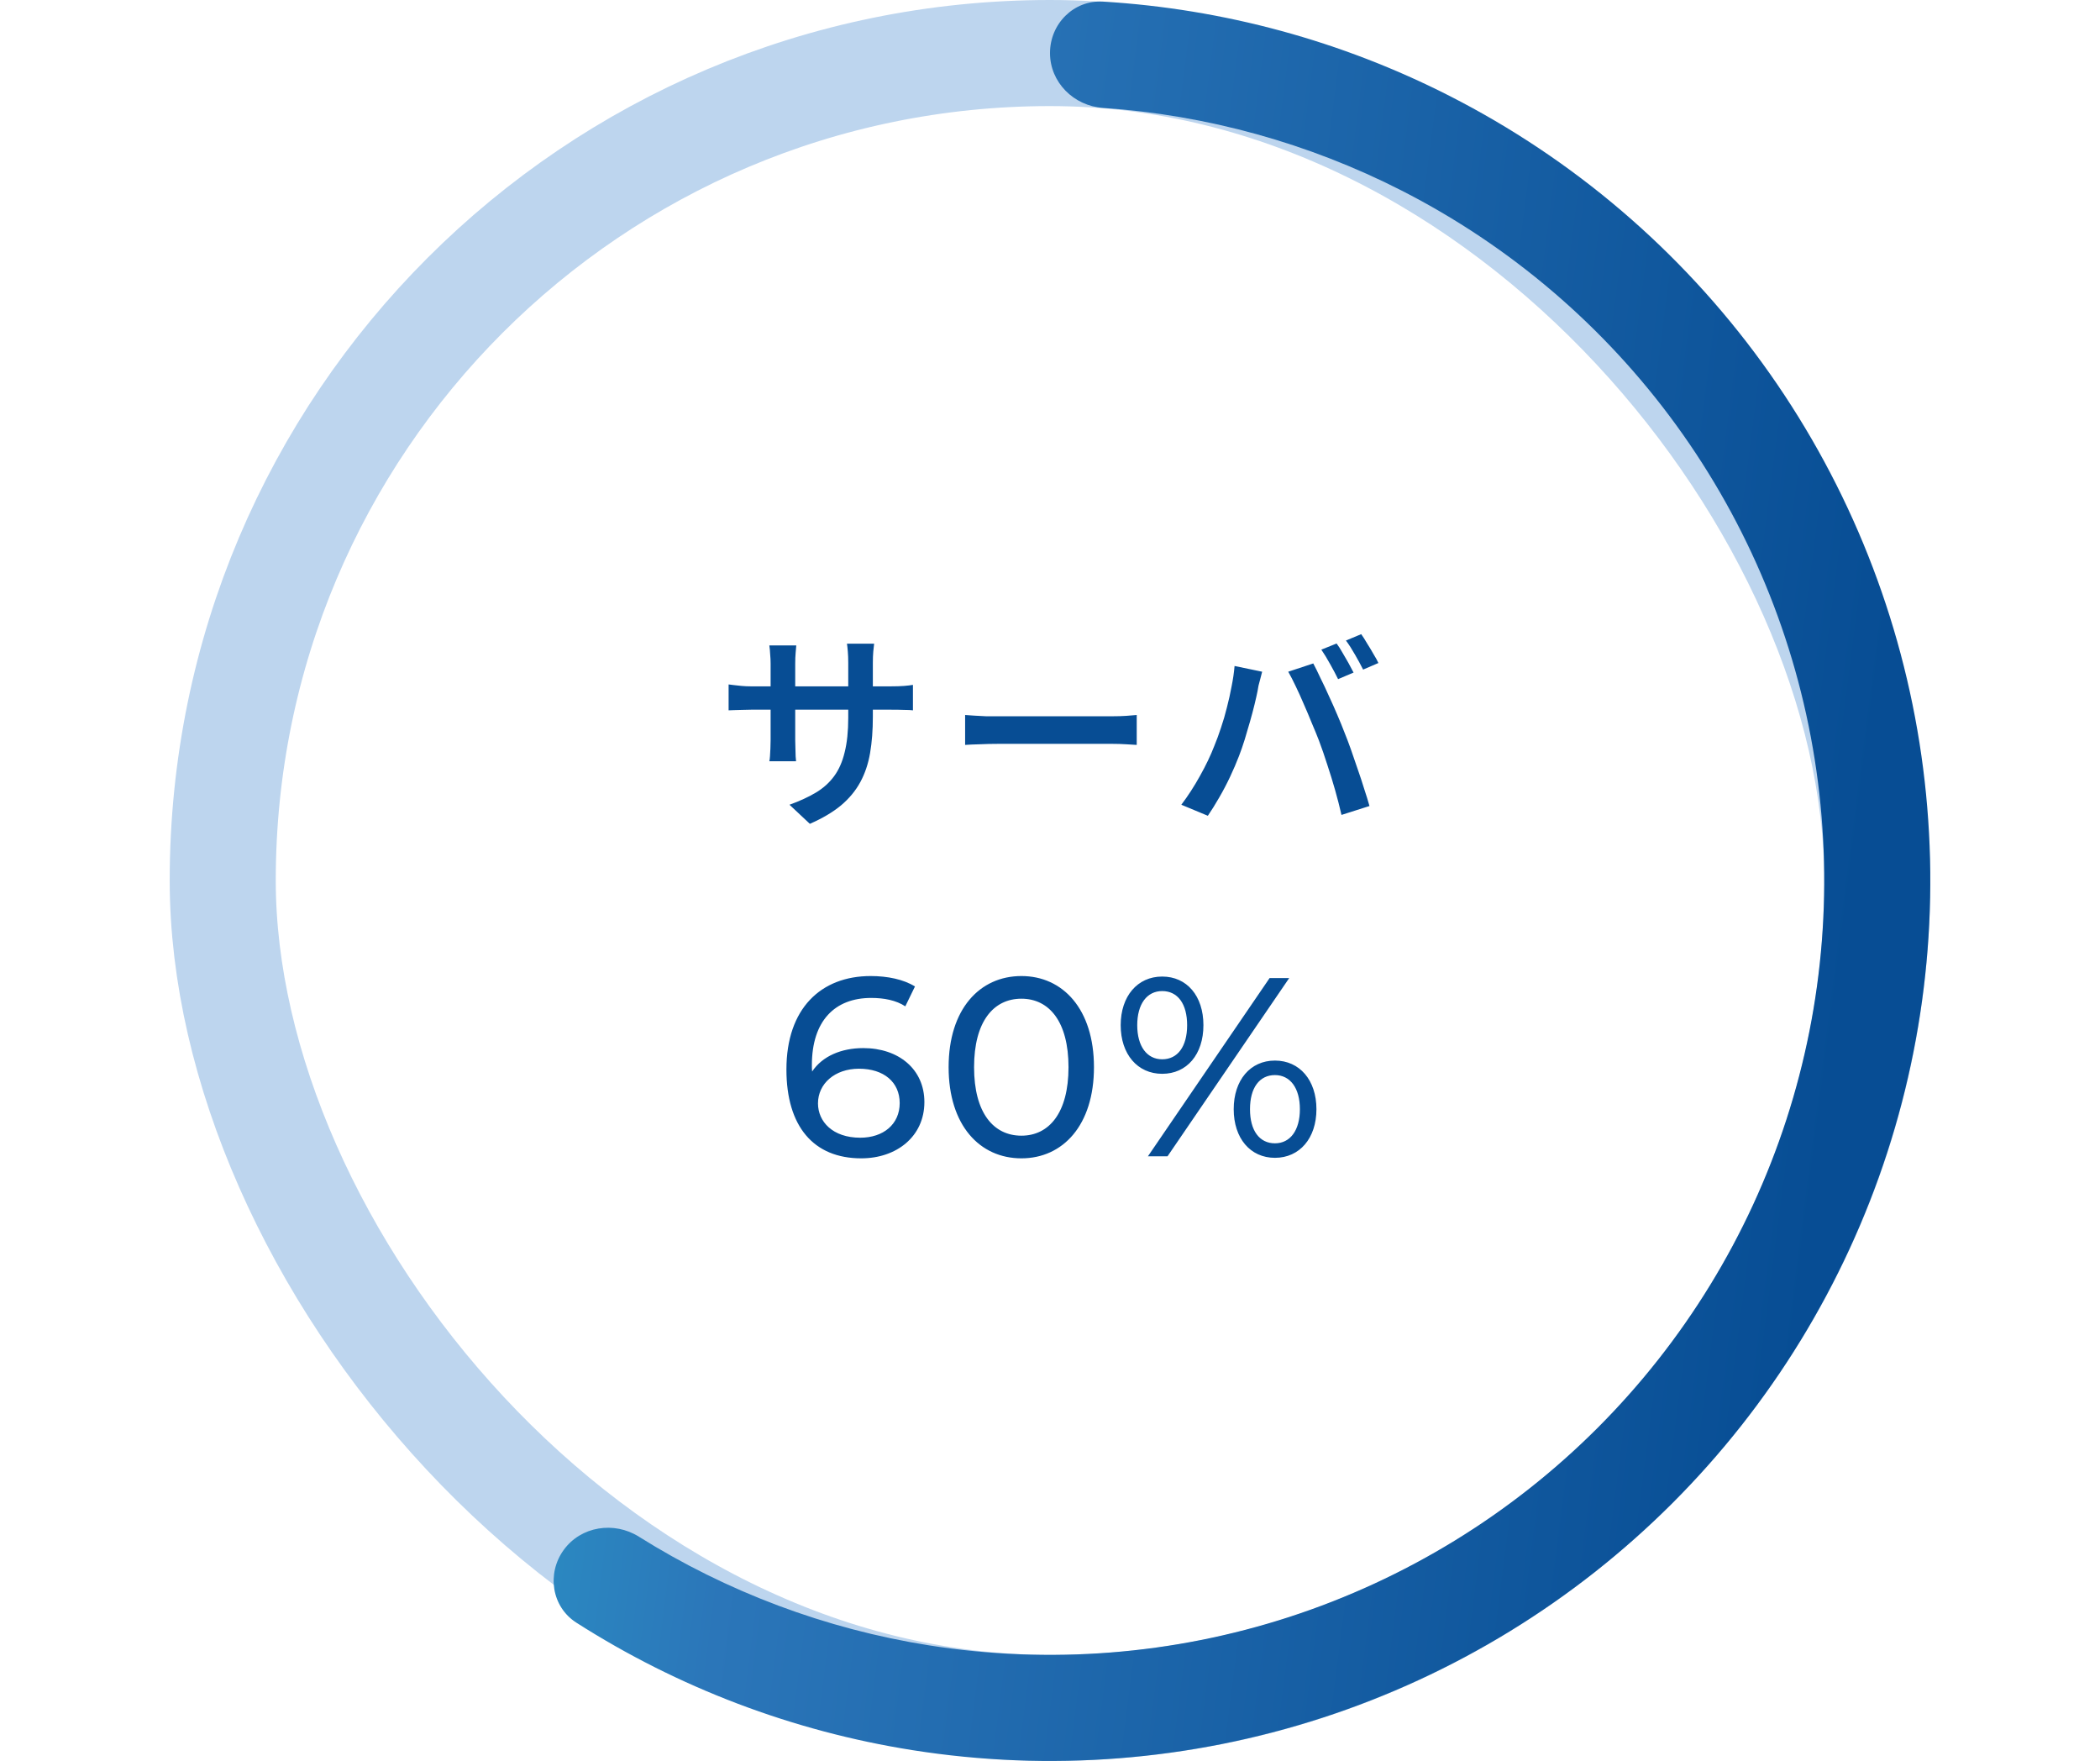
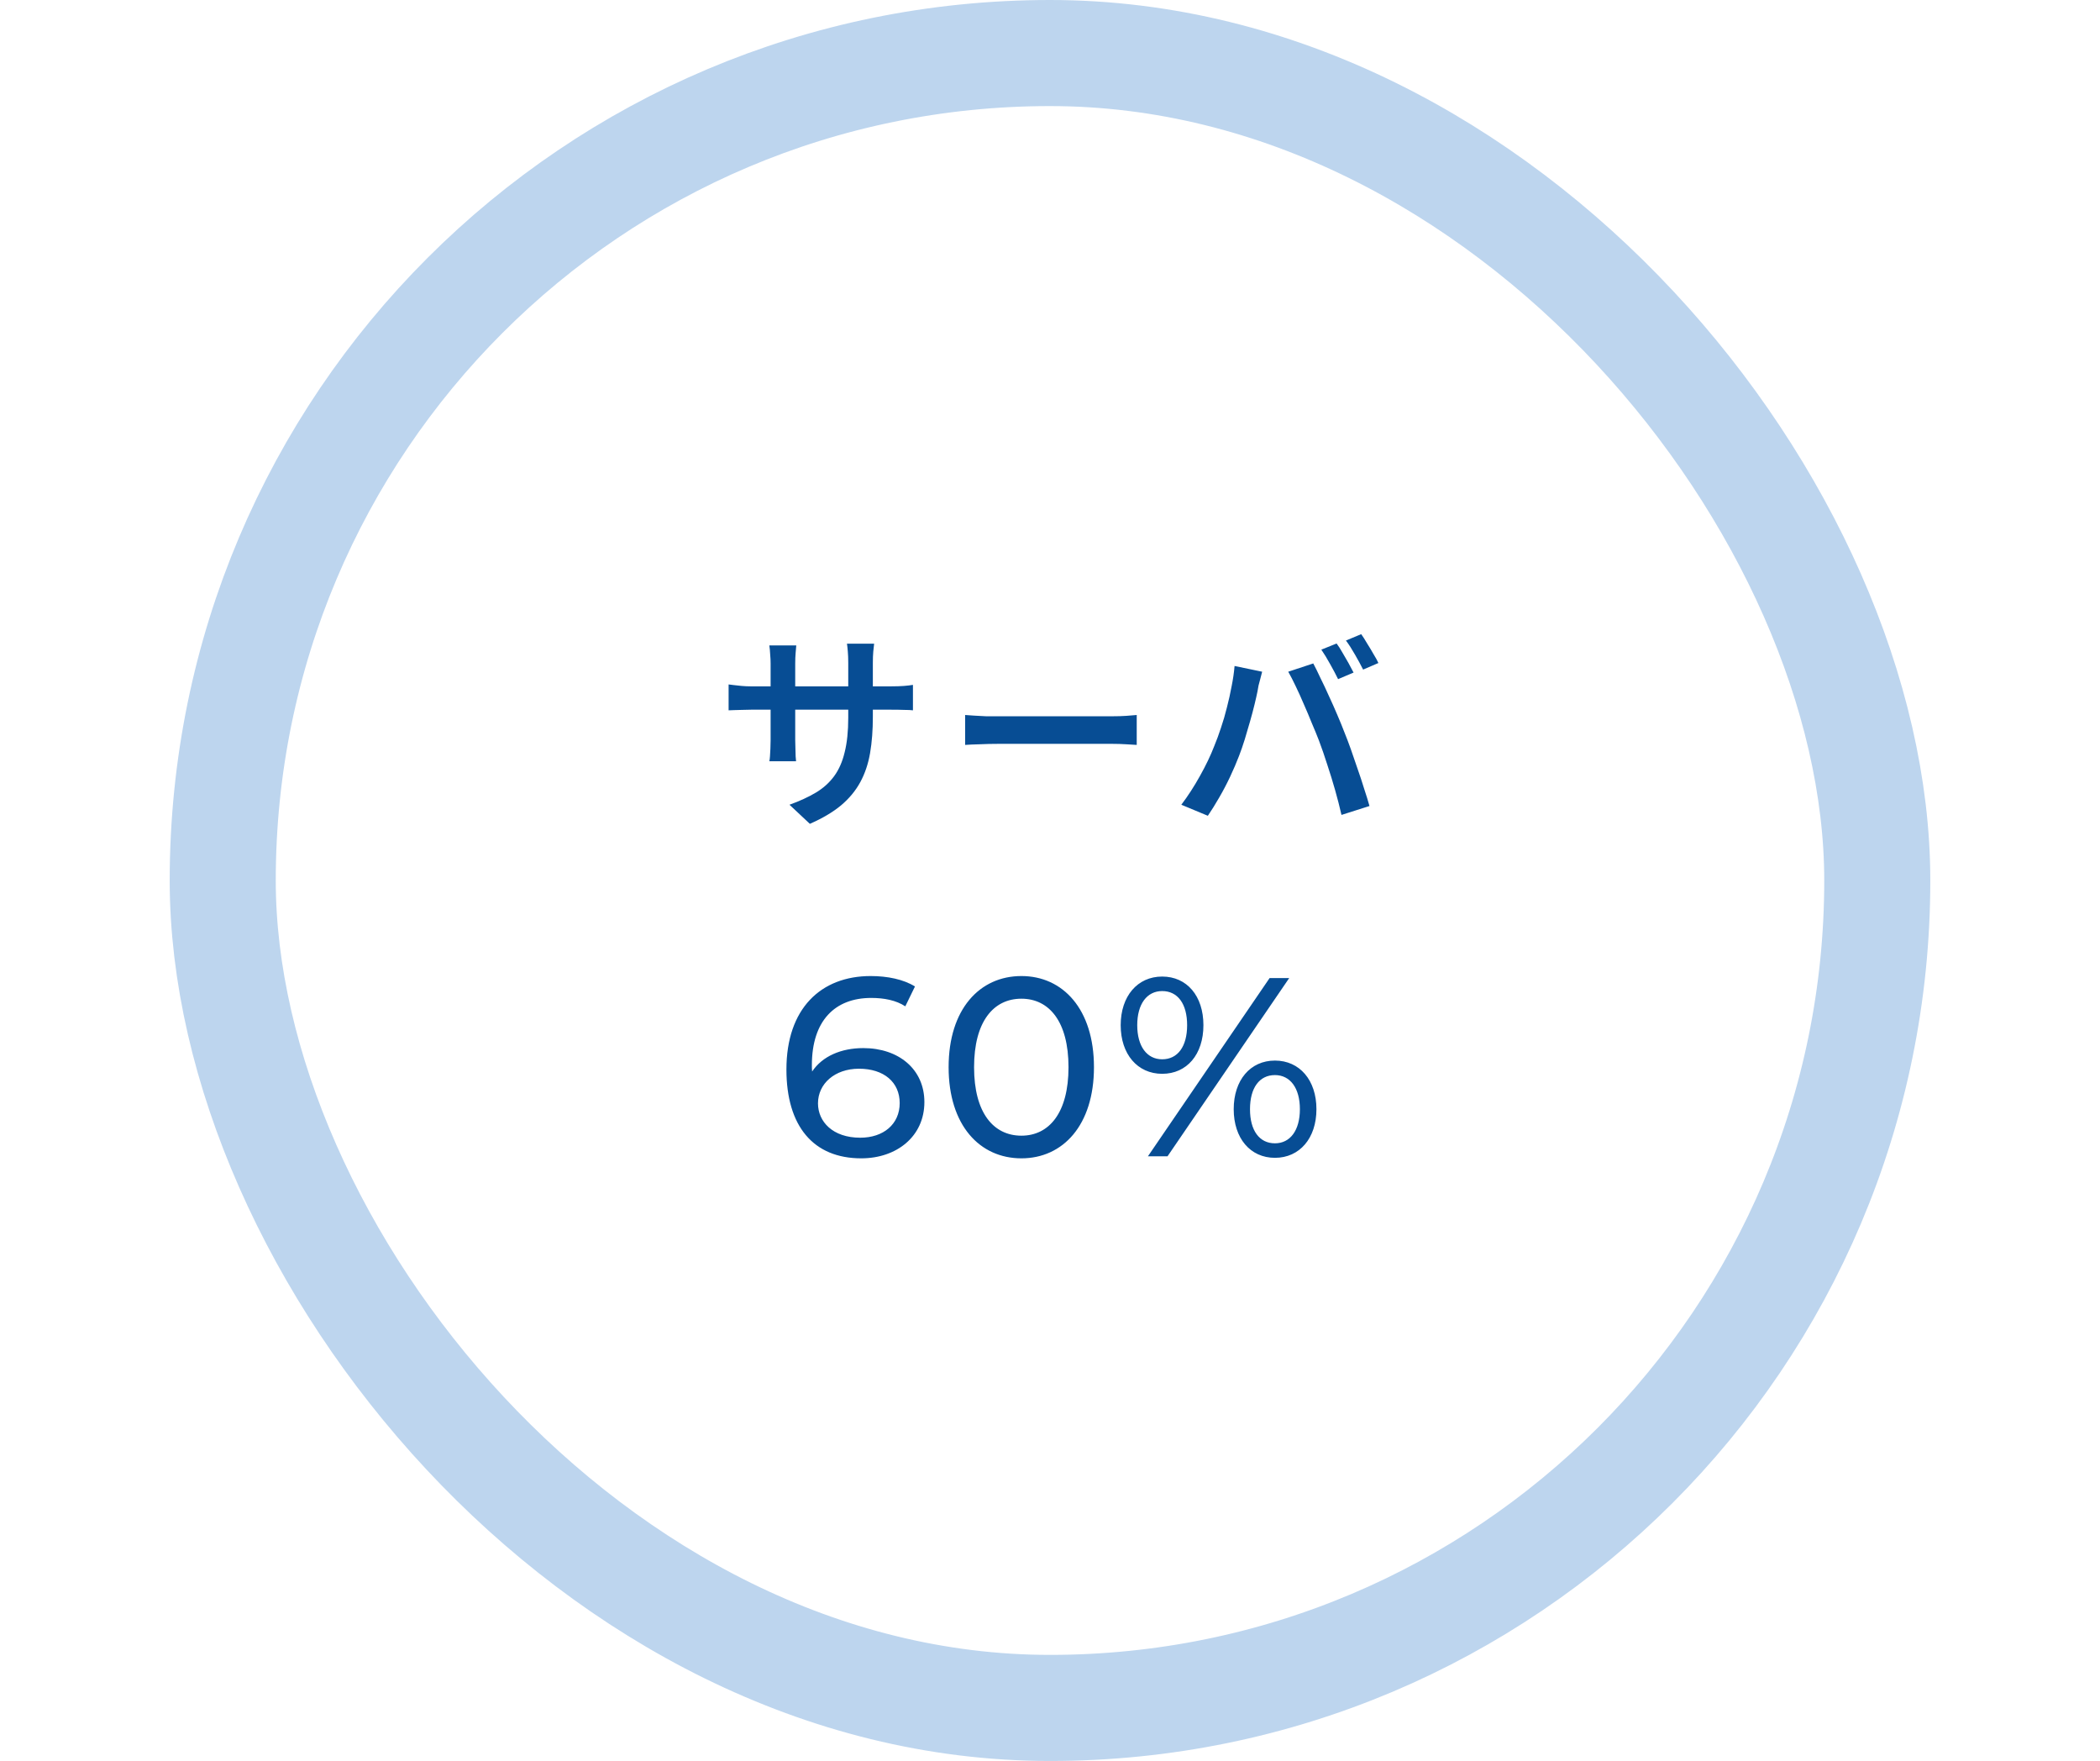
<svg xmlns="http://www.w3.org/2000/svg" width="396" height="332" viewBox="0 0 396 332" fill="none">
  <rect x="42" y="10" width="312" height="312" rx="156" stroke="#BDD5EE" stroke-width="20" />
  <path d="M164.595 135.12C164.595 137.653 164.422 139.933 164.075 141.96C163.729 143.987 163.115 145.813 162.235 147.44C161.355 149.067 160.142 150.533 158.595 151.84C157.049 153.12 155.089 154.28 152.715 155.32L148.875 151.72C150.795 151.027 152.449 150.267 153.835 149.44C155.222 148.613 156.369 147.587 157.275 146.36C158.182 145.133 158.849 143.627 159.275 141.84C159.729 140.053 159.955 137.88 159.955 135.32V124.96C159.955 124.16 159.929 123.453 159.875 122.84C159.822 122.2 159.769 121.707 159.715 121.36H164.835C164.809 121.707 164.755 122.2 164.675 122.84C164.622 123.453 164.595 124.16 164.595 124.96V135.12ZM150.155 121.68C150.129 122 150.089 122.467 150.035 123.08C149.982 123.667 149.955 124.347 149.955 125.12V139.52C149.955 140.053 149.969 140.6 149.995 141.16C150.022 141.693 150.035 142.173 150.035 142.6C150.062 143 150.089 143.307 150.115 143.52H145.075C145.129 143.307 145.169 143 145.195 142.6C145.222 142.173 145.249 141.693 145.275 141.16C145.302 140.627 145.315 140.08 145.315 139.52V125.08C145.315 124.547 145.289 123.987 145.235 123.4C145.209 122.813 145.155 122.24 145.075 121.68H150.155ZM137.395 129.04C137.609 129.067 137.929 129.107 138.355 129.16C138.782 129.213 139.275 129.267 139.835 129.32C140.422 129.373 141.022 129.4 141.635 129.4H167.955C168.969 129.4 169.809 129.373 170.475 129.32C171.142 129.267 171.702 129.2 172.155 129.12V133.92C171.782 133.867 171.235 133.84 170.515 133.84C169.822 133.813 168.982 133.8 167.995 133.8H141.635C140.995 133.8 140.395 133.813 139.835 133.84C139.302 133.84 138.822 133.853 138.395 133.88C137.995 133.907 137.662 133.92 137.395 133.92V129.04ZM181.995 134.8C182.449 134.827 183.022 134.867 183.715 134.92C184.435 134.973 185.182 135.013 185.955 135.04C186.729 135.04 187.462 135.04 188.155 135.04C188.769 135.04 189.555 135.04 190.515 135.04C191.475 135.04 192.542 135.04 193.715 135.04C194.889 135.04 196.102 135.04 197.355 135.04C198.635 135.04 199.902 135.04 201.155 135.04C202.435 135.04 203.635 135.04 204.755 135.04C205.875 135.04 206.862 135.04 207.715 135.04C208.595 135.04 209.289 135.04 209.795 135.04C210.755 135.04 211.622 135.013 212.395 134.96C213.195 134.88 213.849 134.827 214.355 134.8V140.44C213.902 140.413 213.235 140.373 212.355 140.32C211.502 140.267 210.649 140.24 209.795 140.24C209.315 140.24 208.635 140.24 207.755 140.24C206.875 140.24 205.862 140.24 204.715 140.24C203.595 140.24 202.409 140.24 201.155 140.24C199.902 140.24 198.635 140.24 197.355 140.24C196.102 140.24 194.889 140.24 193.715 140.24C192.542 140.24 191.475 140.24 190.515 140.24C189.555 140.24 188.769 140.24 188.155 140.24C187.035 140.24 185.902 140.267 184.755 140.32C183.635 140.347 182.715 140.387 181.995 140.44V134.8ZM252.045 121.32C252.391 121.773 252.751 122.333 253.125 123C253.525 123.667 253.911 124.333 254.285 125C254.658 125.667 254.978 126.267 255.245 126.8L252.325 128.04C251.925 127.213 251.431 126.28 250.845 125.24C250.258 124.173 249.698 123.253 249.165 122.48L252.045 121.32ZM256.685 119.56C257.031 120.04 257.405 120.627 257.805 121.32C258.231 121.987 258.631 122.653 259.005 123.32C259.405 123.96 259.711 124.52 259.925 125L257.045 126.24C256.618 125.387 256.111 124.453 255.525 123.44C254.938 122.4 254.365 121.507 253.805 120.76L256.685 119.56ZM228.965 140.68C229.418 139.587 229.845 138.427 230.245 137.2C230.671 135.947 231.045 134.667 231.365 133.36C231.711 132.027 232.005 130.707 232.245 129.4C232.511 128.093 232.698 126.813 232.805 125.56L238.005 126.64C237.925 127.013 237.818 127.427 237.685 127.88C237.551 128.333 237.431 128.787 237.325 129.24C237.245 129.667 237.178 130.04 237.125 130.36C236.991 131.027 236.805 131.853 236.565 132.84C236.325 133.827 236.045 134.88 235.725 136C235.405 137.12 235.071 138.253 234.725 139.4C234.378 140.52 234.018 141.56 233.645 142.52C233.165 143.773 232.605 145.08 231.965 146.44C231.325 147.8 230.631 149.12 229.885 150.4C229.165 151.653 228.458 152.787 227.765 153.8L222.765 151.72C224.018 150.067 225.191 148.253 226.285 146.28C227.405 144.28 228.298 142.413 228.965 140.68ZM248.725 139.64C248.325 138.6 247.871 137.493 247.365 136.32C246.885 135.12 246.378 133.92 245.845 132.72C245.338 131.52 244.831 130.4 244.325 129.36C243.818 128.293 243.351 127.387 242.925 126.64L247.645 125.08C248.045 125.827 248.498 126.747 249.005 127.84C249.538 128.907 250.071 130.04 250.605 131.24C251.165 132.44 251.698 133.64 252.205 134.84C252.711 136.013 253.151 137.093 253.525 138.08C253.898 138.987 254.298 140.04 254.725 141.24C255.151 142.44 255.578 143.68 256.005 144.96C256.458 146.24 256.871 147.493 257.245 148.72C257.645 149.92 257.978 151 258.245 151.96L252.965 153.64C252.618 152.12 252.218 150.56 251.765 148.96C251.311 147.36 250.818 145.76 250.285 144.16C249.778 142.56 249.258 141.053 248.725 139.64Z" fill="#074D94" />
  <path d="M162.793 197.6C169.465 197.6 174.313 201.584 174.313 207.776C174.313 214.256 169.081 218.384 162.409 218.384C153.385 218.384 148.297 212.336 148.297 201.632C148.297 190.16 154.777 184.016 164.185 184.016C167.353 184.016 170.377 184.64 172.537 185.984L170.713 189.728C168.985 188.576 166.681 188.144 164.281 188.144C157.465 188.144 153.097 192.416 153.097 200.816C153.097 201.2 153.097 201.584 153.145 202.016C155.065 199.136 158.617 197.6 162.793 197.6ZM162.217 214.496C166.585 214.496 169.657 211.952 169.657 207.968C169.657 204.032 166.681 201.488 161.977 201.488C157.417 201.488 154.249 204.32 154.249 208.016C154.249 211.472 157.033 214.496 162.217 214.496ZM192.61 218.384C184.738 218.384 178.882 212.144 178.882 201.2C178.882 190.256 184.738 184.016 192.61 184.016C200.434 184.016 206.29 190.256 206.29 201.2C206.29 212.144 200.434 218.384 192.61 218.384ZM192.61 214.112C197.842 214.112 201.49 209.792 201.49 201.2C201.49 192.608 197.842 188.288 192.61 188.288C187.33 188.288 183.682 192.608 183.682 201.2C183.682 209.792 187.33 214.112 192.61 214.112ZM219.154 202.448C214.498 202.448 211.33 198.752 211.33 193.28C211.33 187.808 214.498 184.112 219.154 184.112C223.81 184.112 226.93 187.76 226.93 193.28C226.93 198.8 223.81 202.448 219.154 202.448ZM216.466 218L239.41 184.4H243.106L220.162 218H216.466ZM219.154 199.712C222.082 199.712 223.858 197.312 223.858 193.28C223.858 189.248 222.082 186.848 219.154 186.848C216.274 186.848 214.45 189.296 214.45 193.28C214.45 197.264 216.274 199.712 219.154 199.712ZM240.418 218.288C235.762 218.288 232.642 214.592 232.642 209.12C232.642 203.648 235.762 199.952 240.418 199.952C245.074 199.952 248.242 203.648 248.242 209.12C248.242 214.592 245.074 218.288 240.418 218.288ZM240.418 215.552C243.298 215.552 245.122 213.104 245.122 209.12C245.122 205.136 243.298 202.688 240.418 202.688C237.49 202.688 235.714 205.088 235.714 209.12C235.714 213.152 237.49 215.552 240.418 215.552Z" fill="#074D94" />
-   <path d="M198 10.002C198 4.478 202.482 -0.031 207.996 0.301C230.74 1.673 252.997 7.716 273.362 18.093C296.704 29.986 316.899 47.234 332.297 68.428C347.695 89.621 357.858 114.158 361.956 140.032C366.054 165.906 363.971 192.382 355.875 217.297C347.78 242.211 333.903 264.856 315.38 283.38C296.856 301.903 274.211 315.78 249.297 323.875C224.382 331.971 197.906 334.054 172.032 329.956C149.456 326.381 127.898 318.187 108.691 305.928C104.035 302.957 103.06 296.674 106.306 292.205C109.553 287.737 115.791 286.778 120.472 289.711C137.106 300.136 155.704 307.118 175.161 310.2C197.917 313.804 221.203 311.971 243.116 304.851C265.028 297.732 284.944 285.527 301.235 269.235C317.527 252.944 329.732 233.028 336.851 211.116C343.971 189.203 345.804 165.917 342.2 143.161C338.595 120.405 329.657 98.825 316.114 80.185C302.572 61.545 284.81 46.376 264.281 35.916C246.729 26.972 227.579 21.689 207.994 20.345C202.483 19.967 198 15.525 198 10.002Z" fill="url(#paint0_linear_4439_6494)" />
  <defs>
    <linearGradient id="paint0_linear_4439_6494" x1="76.343" y1="-3.132" x2="367.783" y2="34.367" gradientUnits="userSpaceOnUse">
      <stop stop-color="#2CACD1" />
      <stop offset="0.332" stop-color="#2B76B9" />
      <stop offset="1" stop-color="#074D94" />
    </linearGradient>
  </defs>
</svg>